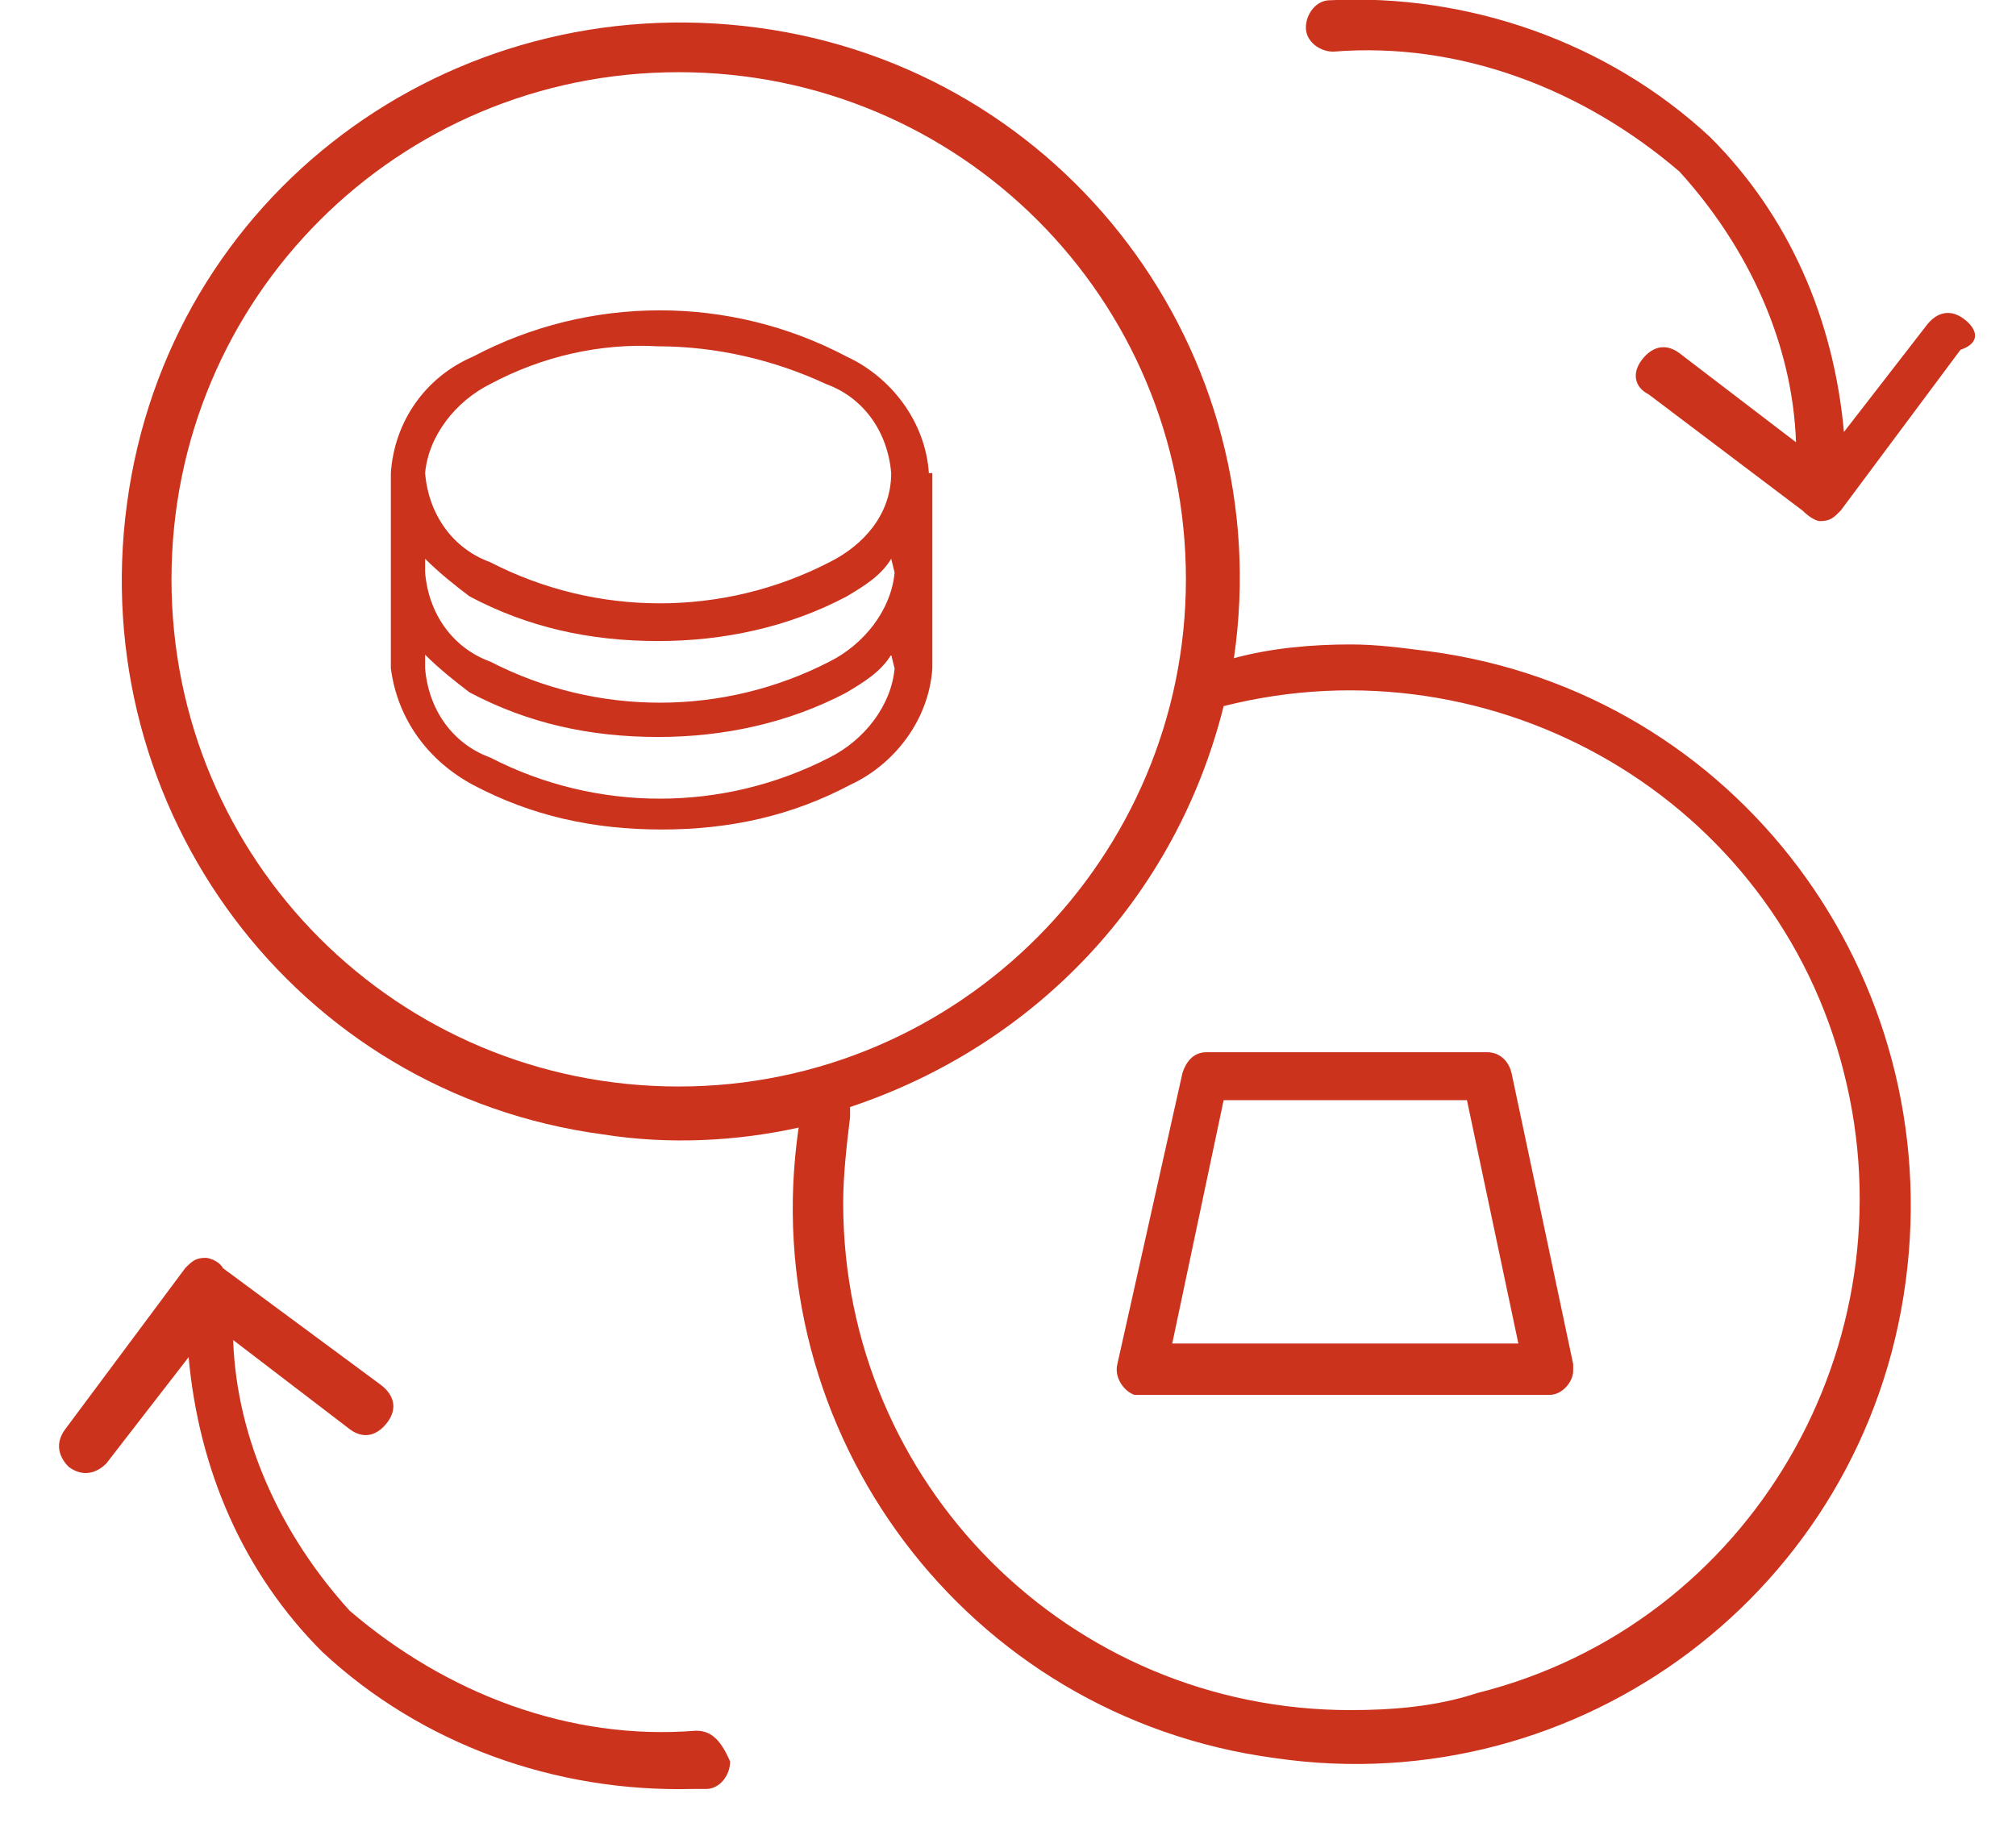
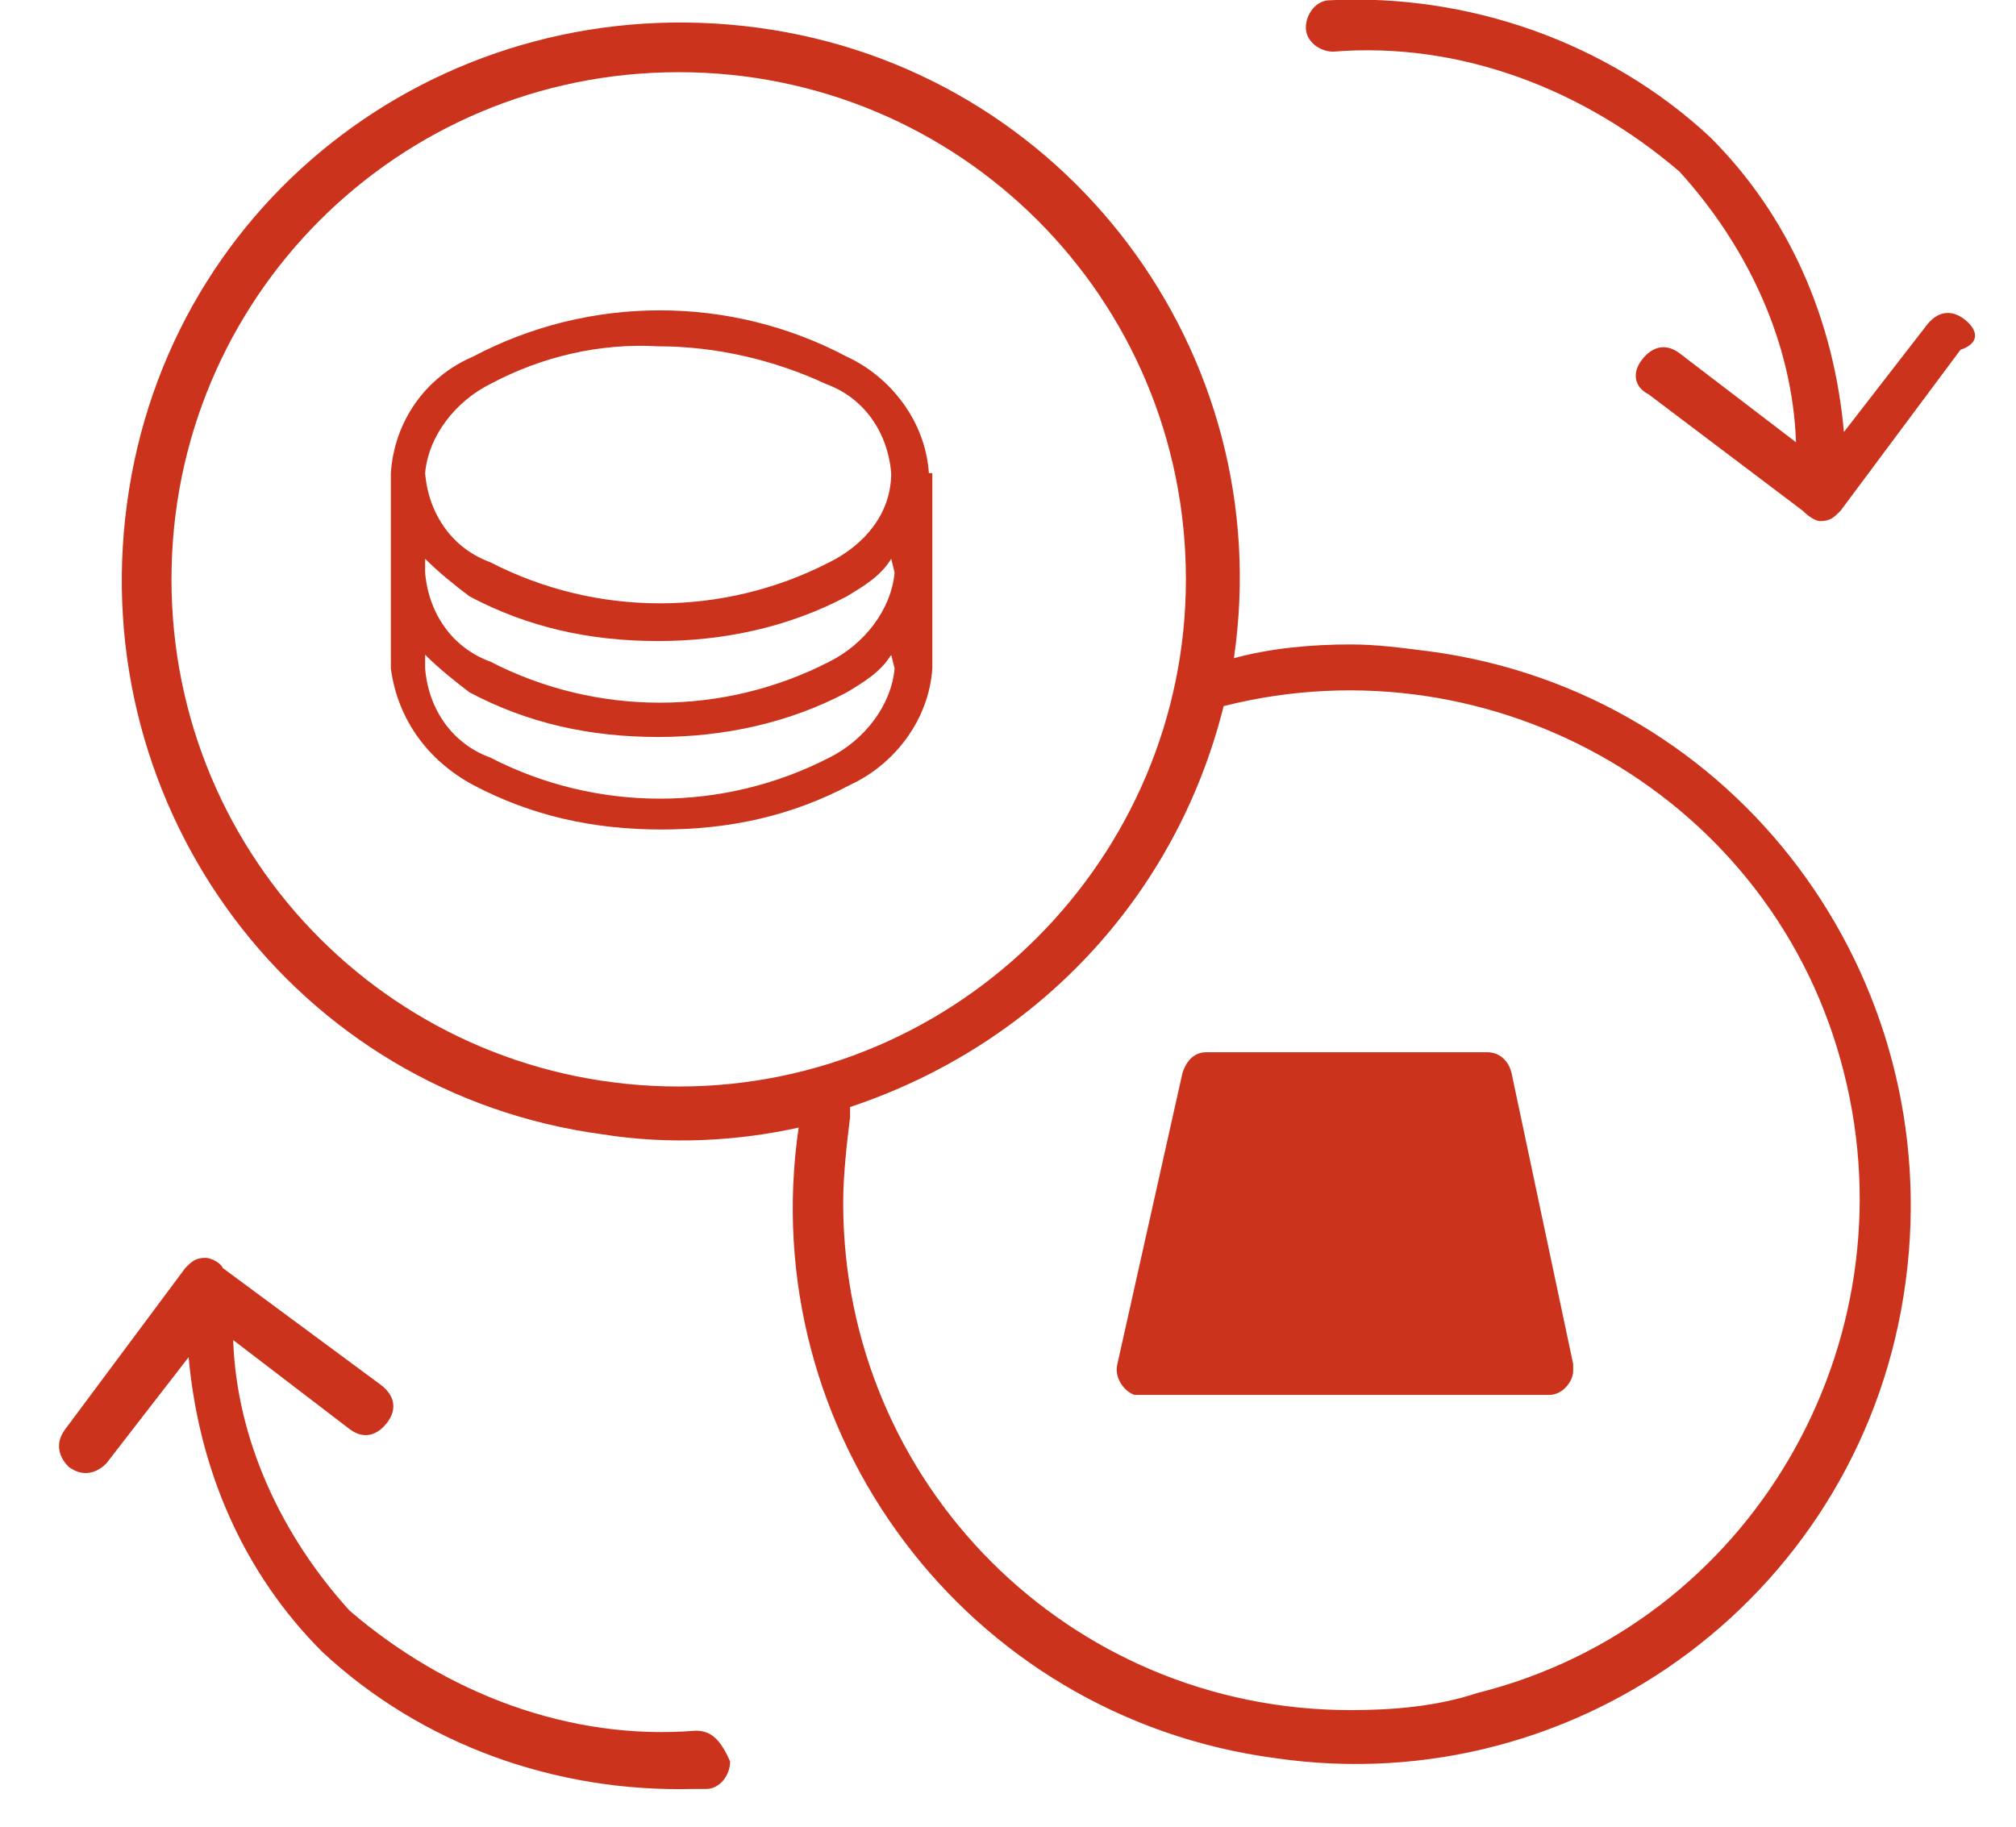
<svg xmlns="http://www.w3.org/2000/svg" width="32" height="29" viewBox="0 0 32 29" fill="none">
-   <path d="M21.436 10.231C20.837 10.231 20.184 10.286 19.586 10.449C20.293 5.607 16.92 1.092 12.024 0.439C7.128 -0.214 2.668 3.105 2.015 8.001C1.362 12.842 4.68 17.358 9.576 18.01C10.61 18.174 11.698 18.119 12.677 17.901C11.97 22.743 15.343 27.258 20.239 27.911C25.08 28.618 29.596 25.245 30.248 20.349C30.901 15.508 27.583 10.993 22.687 10.34C22.252 10.286 21.871 10.231 21.436 10.231ZM10.773 17.249C6.312 17.249 2.722 13.658 2.722 9.197C2.722 4.737 6.312 1.146 10.773 1.146C15.234 1.146 18.824 4.737 18.824 9.197C18.824 13.604 15.234 17.249 10.773 17.249ZM21.436 27.149C16.975 27.149 13.384 23.559 13.384 19.098C13.384 18.663 13.439 18.174 13.493 17.738C13.493 17.684 13.493 17.63 13.493 17.575C16.431 16.596 18.661 14.257 19.423 11.21C23.72 10.122 28.181 12.679 29.269 17.031C30.357 21.329 27.8 25.79 23.448 26.878C22.796 27.095 22.088 27.149 21.436 27.149ZM31.173 5.063C30.956 4.9 30.738 4.954 30.575 5.172L29.269 6.858C29.106 5.063 28.399 3.431 27.148 2.18C25.515 0.657 23.285 -0.105 21.109 0.004C20.892 0.004 20.728 0.221 20.728 0.439C20.728 0.657 20.946 0.82 21.163 0.82C23.176 0.657 25.135 1.418 26.658 2.724C27.746 3.921 28.453 5.444 28.508 7.021L26.658 5.607C26.44 5.444 26.223 5.498 26.059 5.716C25.896 5.933 25.951 6.151 26.168 6.26L28.616 8.109C28.725 8.218 28.834 8.273 28.888 8.273C29.052 8.273 29.106 8.218 29.215 8.109L31.119 5.553C31.445 5.444 31.391 5.226 31.173 5.063ZM11.045 27.476C9.032 27.639 7.074 26.878 5.551 25.572C4.463 24.375 3.756 22.852 3.701 21.274L5.551 22.689C5.768 22.852 5.986 22.797 6.149 22.58C6.312 22.362 6.258 22.145 6.04 21.982L3.538 20.132C3.484 20.023 3.32 19.969 3.266 19.969C3.103 19.969 3.048 20.023 2.94 20.132L1.036 22.689C0.872 22.906 0.927 23.124 1.09 23.287C1.308 23.45 1.525 23.396 1.688 23.233L2.994 21.546C3.157 23.341 3.864 24.974 5.116 26.225C6.693 27.694 8.815 28.455 10.991 28.401H11.208C11.426 28.401 11.589 28.183 11.589 27.965C11.426 27.585 11.263 27.476 11.045 27.476ZM14.744 7.511C14.69 6.695 14.146 5.988 13.439 5.661C11.589 4.682 9.359 4.682 7.509 5.661C6.748 5.988 6.258 6.695 6.204 7.511V10.557C6.204 10.557 6.204 10.557 6.204 10.612C6.312 11.428 6.802 12.081 7.509 12.461C8.434 12.951 9.413 13.169 10.501 13.169C11.589 13.169 12.568 12.951 13.493 12.461C14.2 12.135 14.744 11.428 14.799 10.612V7.511H14.744ZM14.2 10.612C14.146 11.21 13.711 11.754 13.167 12.026C11.48 12.897 9.468 12.897 7.781 12.026C7.183 11.809 6.802 11.265 6.748 10.612V10.394C6.965 10.612 7.237 10.829 7.455 10.993C8.38 11.482 9.359 11.7 10.447 11.7C11.48 11.7 12.514 11.482 13.439 10.993C13.711 10.829 13.983 10.666 14.146 10.394L14.2 10.612ZM14.2 9.089C14.146 9.687 13.711 10.231 13.167 10.503C11.48 11.373 9.468 11.373 7.781 10.503C7.183 10.286 6.802 9.741 6.748 9.089V8.871C6.965 9.089 7.237 9.306 7.455 9.469C8.38 9.959 9.359 10.177 10.447 10.177C11.48 10.177 12.514 9.959 13.439 9.469C13.711 9.306 13.983 9.143 14.146 8.871L14.2 9.089ZM13.167 8.925C11.48 9.796 9.468 9.796 7.781 8.925C7.183 8.708 6.802 8.164 6.748 7.511C6.802 6.913 7.237 6.369 7.781 6.097C8.597 5.661 9.522 5.444 10.447 5.498C11.372 5.498 12.296 5.716 13.112 6.097C13.711 6.314 14.091 6.858 14.146 7.511C14.146 8.164 13.711 8.653 13.167 8.925ZM23.992 17.031C23.938 16.814 23.775 16.705 23.611 16.705H19.151C18.933 16.705 18.824 16.868 18.77 17.031L17.736 21.655C17.682 21.873 17.845 22.09 18.008 22.145C18.063 22.145 18.063 22.145 18.117 22.145H24.591C24.808 22.145 24.971 21.927 24.971 21.764C24.971 21.709 24.971 21.709 24.971 21.655L23.992 17.031ZM18.607 21.329L19.423 17.466H23.285L24.101 21.329H18.607Z" fill="#CC331D" />
+   <path d="M21.436 10.231C20.837 10.231 20.184 10.286 19.586 10.449C20.293 5.607 16.92 1.092 12.024 0.439C7.128 -0.214 2.668 3.105 2.015 8.001C1.362 12.842 4.68 17.358 9.576 18.01C10.61 18.174 11.698 18.119 12.677 17.901C11.97 22.743 15.343 27.258 20.239 27.911C25.08 28.618 29.596 25.245 30.248 20.349C30.901 15.508 27.583 10.993 22.687 10.34C22.252 10.286 21.871 10.231 21.436 10.231ZM10.773 17.249C6.312 17.249 2.722 13.658 2.722 9.197C2.722 4.737 6.312 1.146 10.773 1.146C15.234 1.146 18.824 4.737 18.824 9.197C18.824 13.604 15.234 17.249 10.773 17.249ZM21.436 27.149C16.975 27.149 13.384 23.559 13.384 19.098C13.384 18.663 13.439 18.174 13.493 17.738C13.493 17.684 13.493 17.63 13.493 17.575C16.431 16.596 18.661 14.257 19.423 11.21C23.72 10.122 28.181 12.679 29.269 17.031C30.357 21.329 27.8 25.79 23.448 26.878C22.796 27.095 22.088 27.149 21.436 27.149ZM31.173 5.063C30.956 4.9 30.738 4.954 30.575 5.172L29.269 6.858C29.106 5.063 28.399 3.431 27.148 2.18C25.515 0.657 23.285 -0.105 21.109 0.004C20.892 0.004 20.728 0.221 20.728 0.439C20.728 0.657 20.946 0.82 21.163 0.82C23.176 0.657 25.135 1.418 26.658 2.724C27.746 3.921 28.453 5.444 28.508 7.021L26.658 5.607C26.44 5.444 26.223 5.498 26.059 5.716C25.896 5.933 25.951 6.151 26.168 6.26L28.616 8.109C28.725 8.218 28.834 8.273 28.888 8.273C29.052 8.273 29.106 8.218 29.215 8.109L31.119 5.553C31.445 5.444 31.391 5.226 31.173 5.063ZM11.045 27.476C9.032 27.639 7.074 26.878 5.551 25.572C4.463 24.375 3.756 22.852 3.701 21.274L5.551 22.689C5.768 22.852 5.986 22.797 6.149 22.58C6.312 22.362 6.258 22.145 6.04 21.982L3.538 20.132C3.484 20.023 3.32 19.969 3.266 19.969C3.103 19.969 3.048 20.023 2.94 20.132L1.036 22.689C0.872 22.906 0.927 23.124 1.09 23.287C1.308 23.45 1.525 23.396 1.688 23.233L2.994 21.546C3.157 23.341 3.864 24.974 5.116 26.225C6.693 27.694 8.815 28.455 10.991 28.401H11.208C11.426 28.401 11.589 28.183 11.589 27.965C11.426 27.585 11.263 27.476 11.045 27.476ZM14.744 7.511C14.69 6.695 14.146 5.988 13.439 5.661C11.589 4.682 9.359 4.682 7.509 5.661C6.748 5.988 6.258 6.695 6.204 7.511V10.557C6.204 10.557 6.204 10.557 6.204 10.612C6.312 11.428 6.802 12.081 7.509 12.461C8.434 12.951 9.413 13.169 10.501 13.169C11.589 13.169 12.568 12.951 13.493 12.461C14.2 12.135 14.744 11.428 14.799 10.612V7.511H14.744ZM14.2 10.612C14.146 11.21 13.711 11.754 13.167 12.026C11.48 12.897 9.468 12.897 7.781 12.026C7.183 11.809 6.802 11.265 6.748 10.612V10.394C6.965 10.612 7.237 10.829 7.455 10.993C8.38 11.482 9.359 11.7 10.447 11.7C11.48 11.7 12.514 11.482 13.439 10.993C13.711 10.829 13.983 10.666 14.146 10.394L14.2 10.612ZM14.2 9.089C14.146 9.687 13.711 10.231 13.167 10.503C11.48 11.373 9.468 11.373 7.781 10.503C7.183 10.286 6.802 9.741 6.748 9.089V8.871C6.965 9.089 7.237 9.306 7.455 9.469C8.38 9.959 9.359 10.177 10.447 10.177C11.48 10.177 12.514 9.959 13.439 9.469C13.711 9.306 13.983 9.143 14.146 8.871L14.2 9.089ZM13.167 8.925C11.48 9.796 9.468 9.796 7.781 8.925C7.183 8.708 6.802 8.164 6.748 7.511C6.802 6.913 7.237 6.369 7.781 6.097C8.597 5.661 9.522 5.444 10.447 5.498C11.372 5.498 12.296 5.716 13.112 6.097C13.711 6.314 14.091 6.858 14.146 7.511C14.146 8.164 13.711 8.653 13.167 8.925ZM23.992 17.031C23.938 16.814 23.775 16.705 23.611 16.705H19.151C18.933 16.705 18.824 16.868 18.77 17.031L17.736 21.655C17.682 21.873 17.845 22.09 18.008 22.145C18.063 22.145 18.063 22.145 18.117 22.145H24.591C24.808 22.145 24.971 21.927 24.971 21.764C24.971 21.709 24.971 21.709 24.971 21.655L23.992 17.031ZM18.607 21.329H23.285L24.101 21.329H18.607Z" fill="#CC331D" />
</svg>